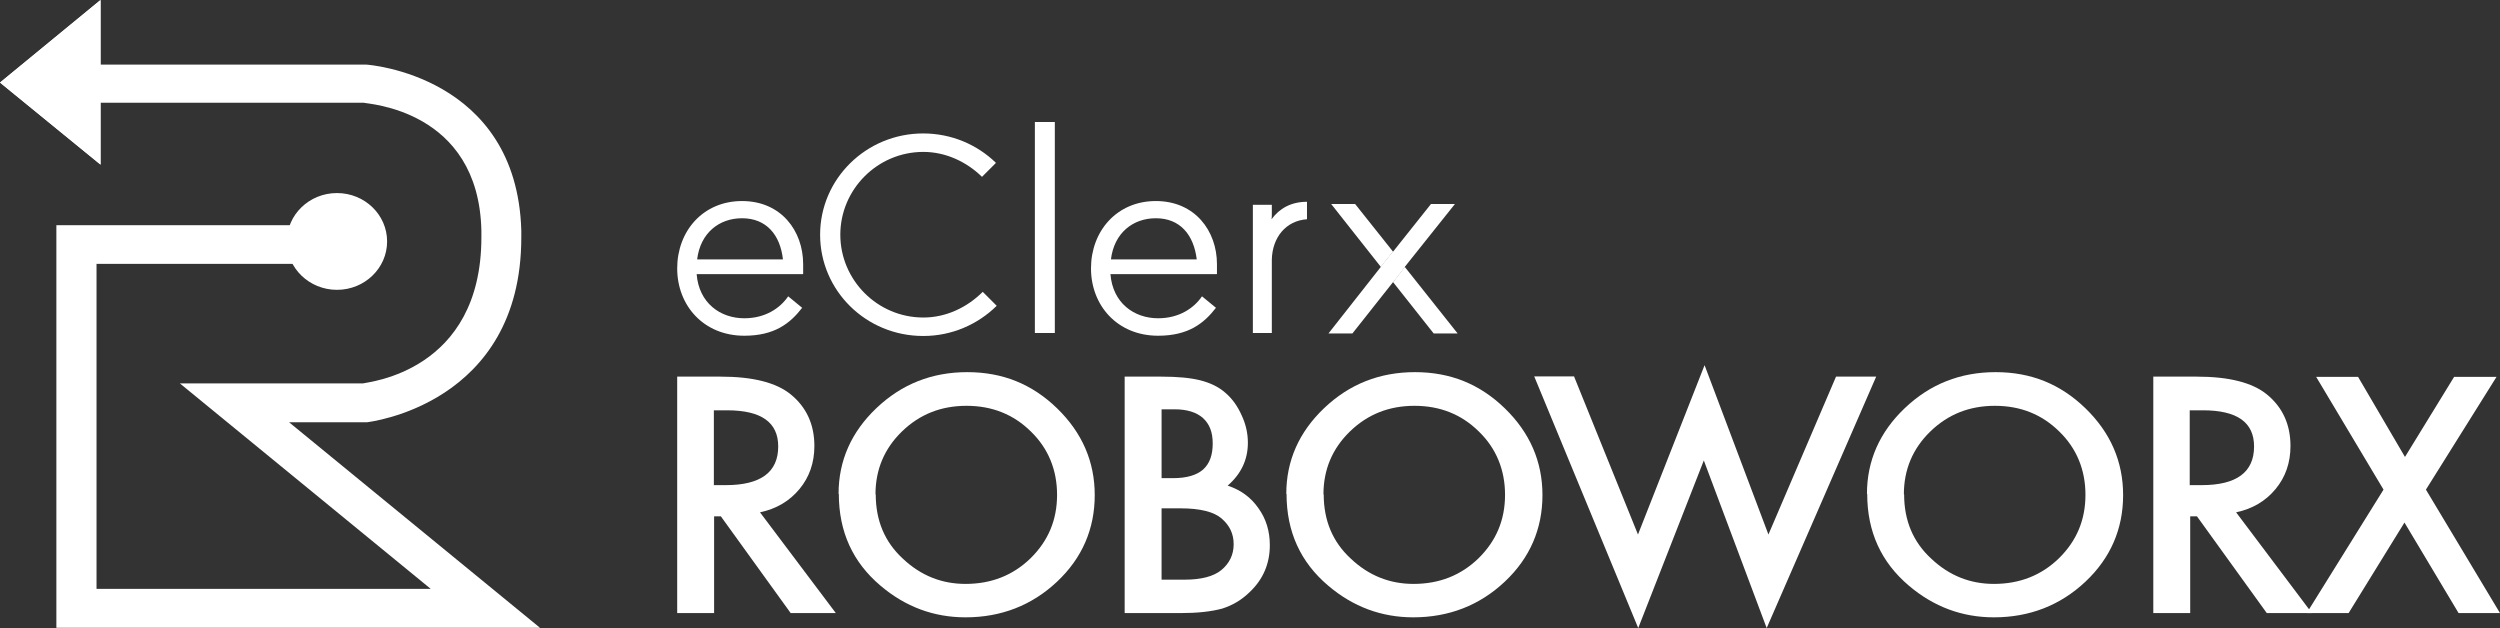
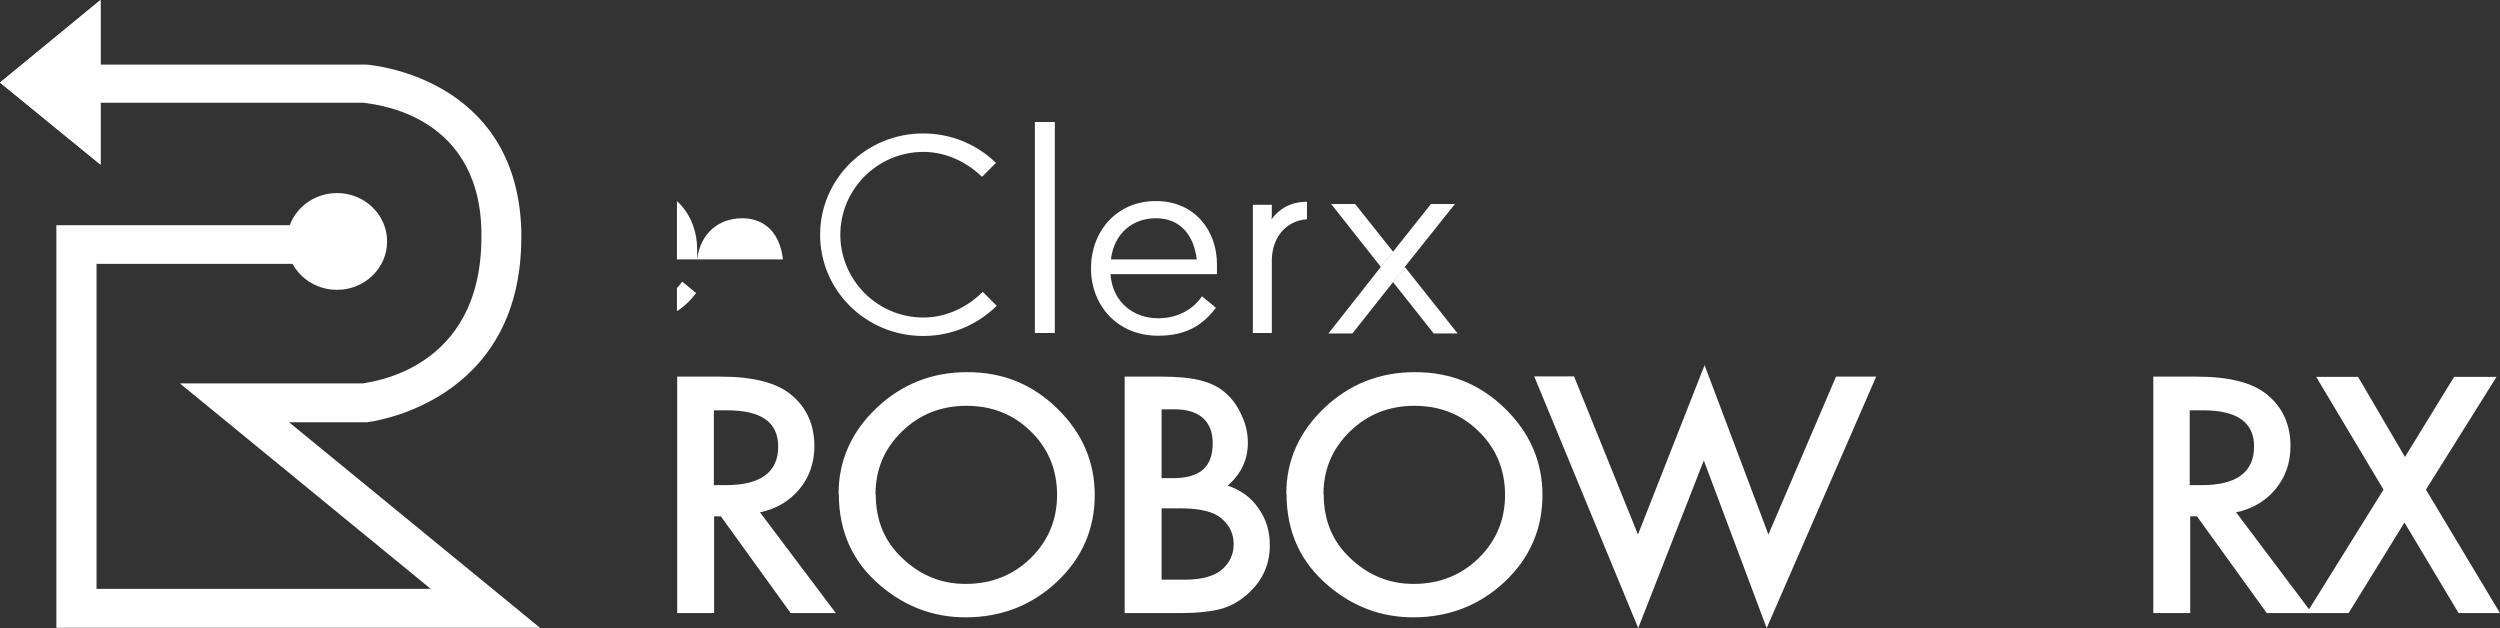
<svg xmlns="http://www.w3.org/2000/svg" id="Layer_2" data-name="Layer 2" viewBox="0 0 100.23 25.19">
  <rect x="0" y="0" width="100.23" height="25.19" fill="#333333" stroke="none" />
  <defs>
    <style>
      .cls-1 {
        fill: none;
      }

      .cls-2 {
        clip-path: url(#clippath-1);
      }

      .cls-3 {
        clip-path: url(#clippath-3);
      }

      .cls-4 {
        clip-path: url(#clippath-4);
      }

      .cls-5 {
        fill: #fff;
      }
    </style>
    <clipPath id="clippath-1">
      <polygon class="cls-5" points="0 3.31 4.03 6.6 4.03 0 0 3.31" />
    </clipPath>
    <clipPath id="clippath-3">
      <rect class="cls-1" x="27.14" y="4.89" width="31.3" height="8.57" />
    </clipPath>
    <clipPath id="clippath-4">
      <rect class="cls-1" x="27.14" y="4.89" width="31.3" height="8.57" />
    </clipPath>
  </defs>
  <g id="Layer_1-2" data-name="Layer 1">
    <g>
      <g id="White">
        <g>
          <path class="cls-5" d="M30.47,20.54l3.04,4.04h-1.81l-2.8-3.88h-.27v3.88h-1.48v-9.48h1.74c1.3,0,2.23.24,2.81.71.64.52.95,1.22.95,2.07,0,.67-.2,1.25-.6,1.73-.4.48-.92.79-1.58.93ZM28.63,19.45h.47c1.4,0,2.1-.52,2.1-1.55,0-.97-.68-1.45-2.05-1.45h-.53v3.01Z" />
          <path class="cls-5" d="M33.62,19.8c0-1.33.51-2.48,1.52-3.44,1.01-.96,2.22-1.44,3.64-1.44s2.6.48,3.6,1.45c1,.97,1.51,2.13,1.51,3.48s-.5,2.52-1.51,3.47c-1.01.95-2.24,1.43-3.67,1.43-1.27,0-2.41-.42-3.41-1.27-1.11-.94-1.67-2.16-1.67-3.68ZM35.11,19.82c0,1.05.36,1.91,1.09,2.58.72.68,1.56,1.01,2.51,1.01,1.03,0,1.9-.34,2.61-1.03.71-.7,1.06-1.54,1.06-2.54s-.35-1.86-1.05-2.54c-.7-.69-1.56-1.03-2.58-1.03s-1.88.34-2.59,1.03c-.7.68-1.06,1.52-1.06,2.52Z" />
          <path class="cls-5" d="M45.09,24.58v-9.48h1.47c.66,0,1.18.05,1.57.15.39.1.73.26,1,.5.28.24.49.54.65.9.17.36.25.73.25,1.1,0,.68-.27,1.25-.81,1.72.52.17.93.47,1.23.9.31.43.46.92.46,1.49,0,.74-.27,1.37-.81,1.88-.33.32-.69.53-1.1.66-.44.12-1,.18-1.67.18h-2.24ZM46.57,19.17h.46c.55,0,.95-.12,1.21-.35.26-.24.38-.58.38-1.04s-.13-.78-.39-1.02c-.26-.23-.64-.35-1.14-.35h-.52v2.76ZM46.57,23.24h.92c.67,0,1.16-.13,1.47-.38.33-.27.5-.62.5-1.04s-.16-.75-.48-1.03c-.31-.27-.86-.41-1.66-.41h-.75v2.87Z" />
          <path class="cls-5" d="M51.57,19.8c0-1.33.51-2.48,1.52-3.44,1.01-.96,2.22-1.44,3.64-1.44s2.6.48,3.6,1.45c1,.97,1.51,2.13,1.51,3.48s-.5,2.52-1.51,3.47c-1.01.95-2.24,1.43-3.67,1.43-1.27,0-2.41-.42-3.41-1.27-1.11-.94-1.67-2.16-1.67-3.68ZM53.07,19.82c0,1.05.36,1.91,1.09,2.58.72.68,1.56,1.01,2.51,1.01,1.03,0,1.9-.34,2.61-1.03.71-.7,1.06-1.54,1.06-2.54s-.35-1.86-1.05-2.54c-.7-.69-1.56-1.03-2.58-1.03s-1.88.34-2.59,1.03c-.7.68-1.06,1.52-1.06,2.52Z" />
          <path class="cls-5" d="M63.11,15.1l2.56,6.33,2.67-6.79,2.56,6.79,2.71-6.33h1.61l-4.39,10.08-2.52-6.72-2.63,6.72-4.17-10.09h1.61Z" />
-           <path class="cls-5" d="M74.85,19.8c0-1.33.51-2.48,1.52-3.44,1.01-.96,2.22-1.44,3.64-1.44s2.6.48,3.6,1.45c1,.97,1.51,2.13,1.51,3.48s-.5,2.52-1.51,3.47c-1.01.95-2.24,1.43-3.67,1.43-1.27,0-2.41-.42-3.41-1.27-1.11-.94-1.67-2.16-1.67-3.68ZM76.34,19.82c0,1.05.36,1.91,1.09,2.58.72.68,1.56,1.01,2.51,1.01,1.03,0,1.9-.34,2.61-1.03.71-.7,1.06-1.54,1.06-2.54s-.35-1.86-1.05-2.54c-.7-.69-1.56-1.03-2.58-1.03s-1.88.34-2.59,1.03c-.7.68-1.06,1.52-1.06,2.52Z" />
          <path class="cls-5" d="M89.65,20.54l3.04,4.04h-1.81l-2.8-3.88h-.27v3.88h-1.48v-9.48h1.74c1.3,0,2.23.24,2.81.71.64.52.95,1.22.95,2.07,0,.67-.2,1.25-.6,1.73-.4.48-.92.79-1.58.93ZM87.8,19.45h.47c1.4,0,2.1-.52,2.1-1.55,0-.97-.68-1.45-2.05-1.45h-.53v3.01Z" />
          <path class="cls-5" d="M95.56,19.63l-2.7-4.52h1.68l1.88,3.21,1.97-3.21h1.7l-2.83,4.52,2.97,4.95h-1.66l-2.17-3.63-2.24,3.63h-1.68l3.08-4.95Z" />
        </g>
        <path class="cls-5" d="M3.06,2.57v1.55h11.53c.09.05,4.61.24,4.71,5.14,0,.08,0,.17,0,.25,0,5.4-4.55,5.8-4.74,5.86h-7.35l10.06,8.24H3.87v-13.03h10.13v-1.55H2.26v16.14h19.39l-10.06-8.24h3.12c.06-.01,6.19-.7,6.19-7.41,0-.09,0-.19,0-.28-.18-6.23-6.17-6.65-6.22-6.65h-.02s-11.6,0-11.6,0Z" />
        <g>
          <polygon class="cls-5" points="0 3.31 4.03 6.6 4.03 0 0 3.31" />
          <g class="cls-2">
            <rect class="cls-5" width="4.03" height="6.6" />
          </g>
        </g>
        <ellipse class="cls-5" cx="13.51" cy="9.68" rx="2.01" ry="1.94" />
      </g>
      <g>
        <g class="cls-3">
-           <path class="cls-5" d="M27.94,10.4h3.45c-.11-.99-.67-1.65-1.64-1.65-.91,0-1.67.58-1.8,1.65h0ZM32.19,10.99h-4.26c.09,1.16.95,1.77,1.91,1.77.85,0,1.44-.41,1.76-.88l.56.46c-.48.62-1.1,1.12-2.32,1.12-1.63,0-2.69-1.21-2.69-2.7s1.03-2.7,2.6-2.7,2.45,1.2,2.45,2.53v.39h0Z" />
+           <path class="cls-5" d="M27.94,10.4h3.45c-.11-.99-.67-1.65-1.64-1.65-.91,0-1.67.58-1.8,1.65h0Zh-4.26c.09,1.16.95,1.77,1.91,1.77.85,0,1.44-.41,1.76-.88l.56.46c-.48.62-1.1,1.12-2.32,1.12-1.63,0-2.69-1.21-2.69-2.7s1.03-2.7,2.6-2.7,2.45,1.2,2.45,2.53v.39h0Z" />
          <path class="cls-5" d="M37.01,13.47c-2.29,0-4.13-1.82-4.13-4.06s1.85-4.06,4.13-4.06c1.14,0,2.17.45,2.92,1.18l-.56.56c-.6-.59-1.44-1-2.35-1-1.85,0-3.33,1.51-3.33,3.32s1.48,3.32,3.33,3.32c.93,0,1.77-.42,2.38-1.03l.56.56c-.75.74-1.79,1.21-2.94,1.21h0Z" />
          <polygon class="cls-5" points="41.49 13.35 41.49 4.89 42.29 4.89 42.29 13.35 41.49 13.35 41.49 13.35" />
          <path class="cls-5" d="M44.53,10.4h3.45c-.12-.99-.67-1.65-1.64-1.65-.91,0-1.67.58-1.8,1.65h0ZM48.78,10.99h-4.26c.09,1.16.95,1.77,1.91,1.77.85,0,1.44-.41,1.76-.88l.56.46c-.48.62-1.1,1.12-2.32,1.12-1.63,0-2.69-1.21-2.69-2.7s1.03-2.7,2.6-2.7,2.45,1.2,2.45,2.53v.39h0Z" />
        </g>
        <path class="cls-5" d="M50.99,13.35h-.76v-5.14h.76v.34c0,.08,0,.16-.01.24.31-.43.78-.7,1.42-.7v.7c-.85.06-1.39.73-1.41,1.62v2.94h0Z" />
        <polygon class="cls-5" points="53.26 13.37 55.36 10.7 55.85 10.09 57.37 8.18 58.33 8.18 56.32 10.7 55.85 11.31 54.22 13.37 53.26 13.37 53.26 13.37" />
        <g class="cls-4">
          <polygon class="cls-5" points="55.36 10.7 53.37 8.18 54.33 8.18 55.85 10.09 55.36 10.7 55.36 10.7" />
          <polygon class="cls-5" points="56.32 10.7 58.44 13.37 57.48 13.37 55.85 11.31 56.32 10.7 56.32 10.7" />
        </g>
        <polygon class="cls-5" points="55.36 10.7 55.85 10.09 56.32 10.7 55.85 11.31 55.36 10.7 55.36 10.7" />
      </g>
    </g>
  </g>
</svg>